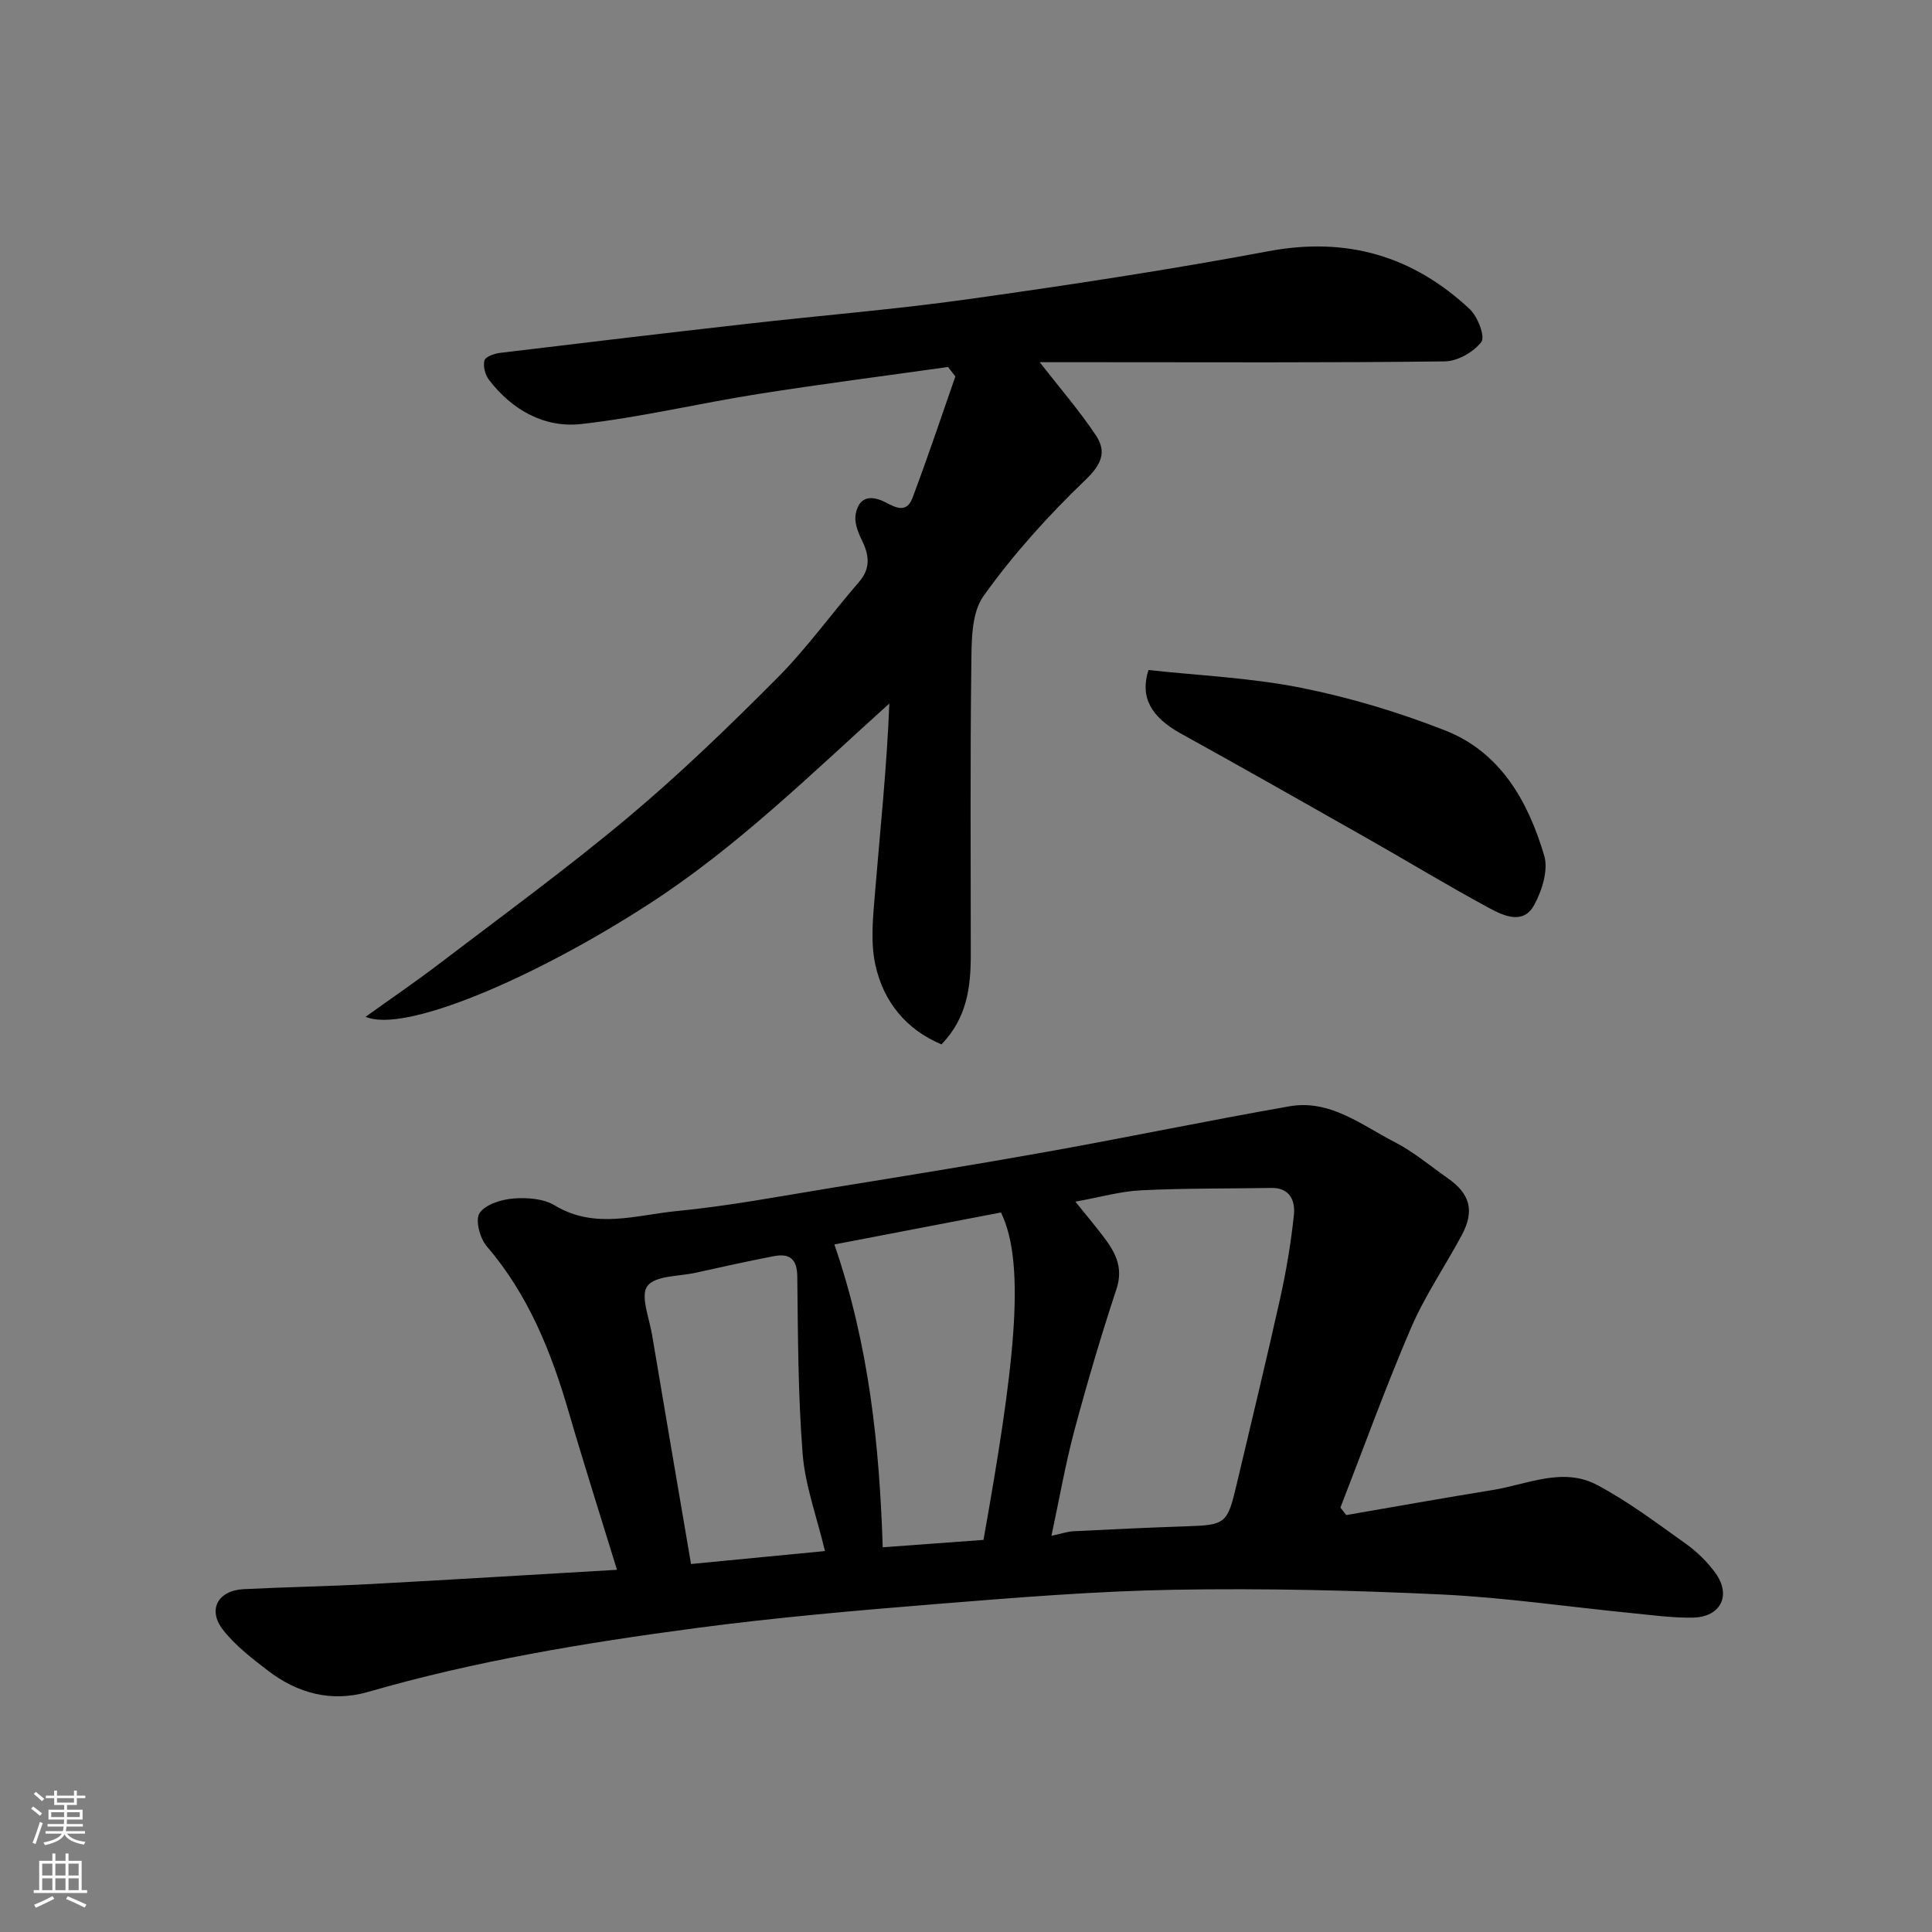
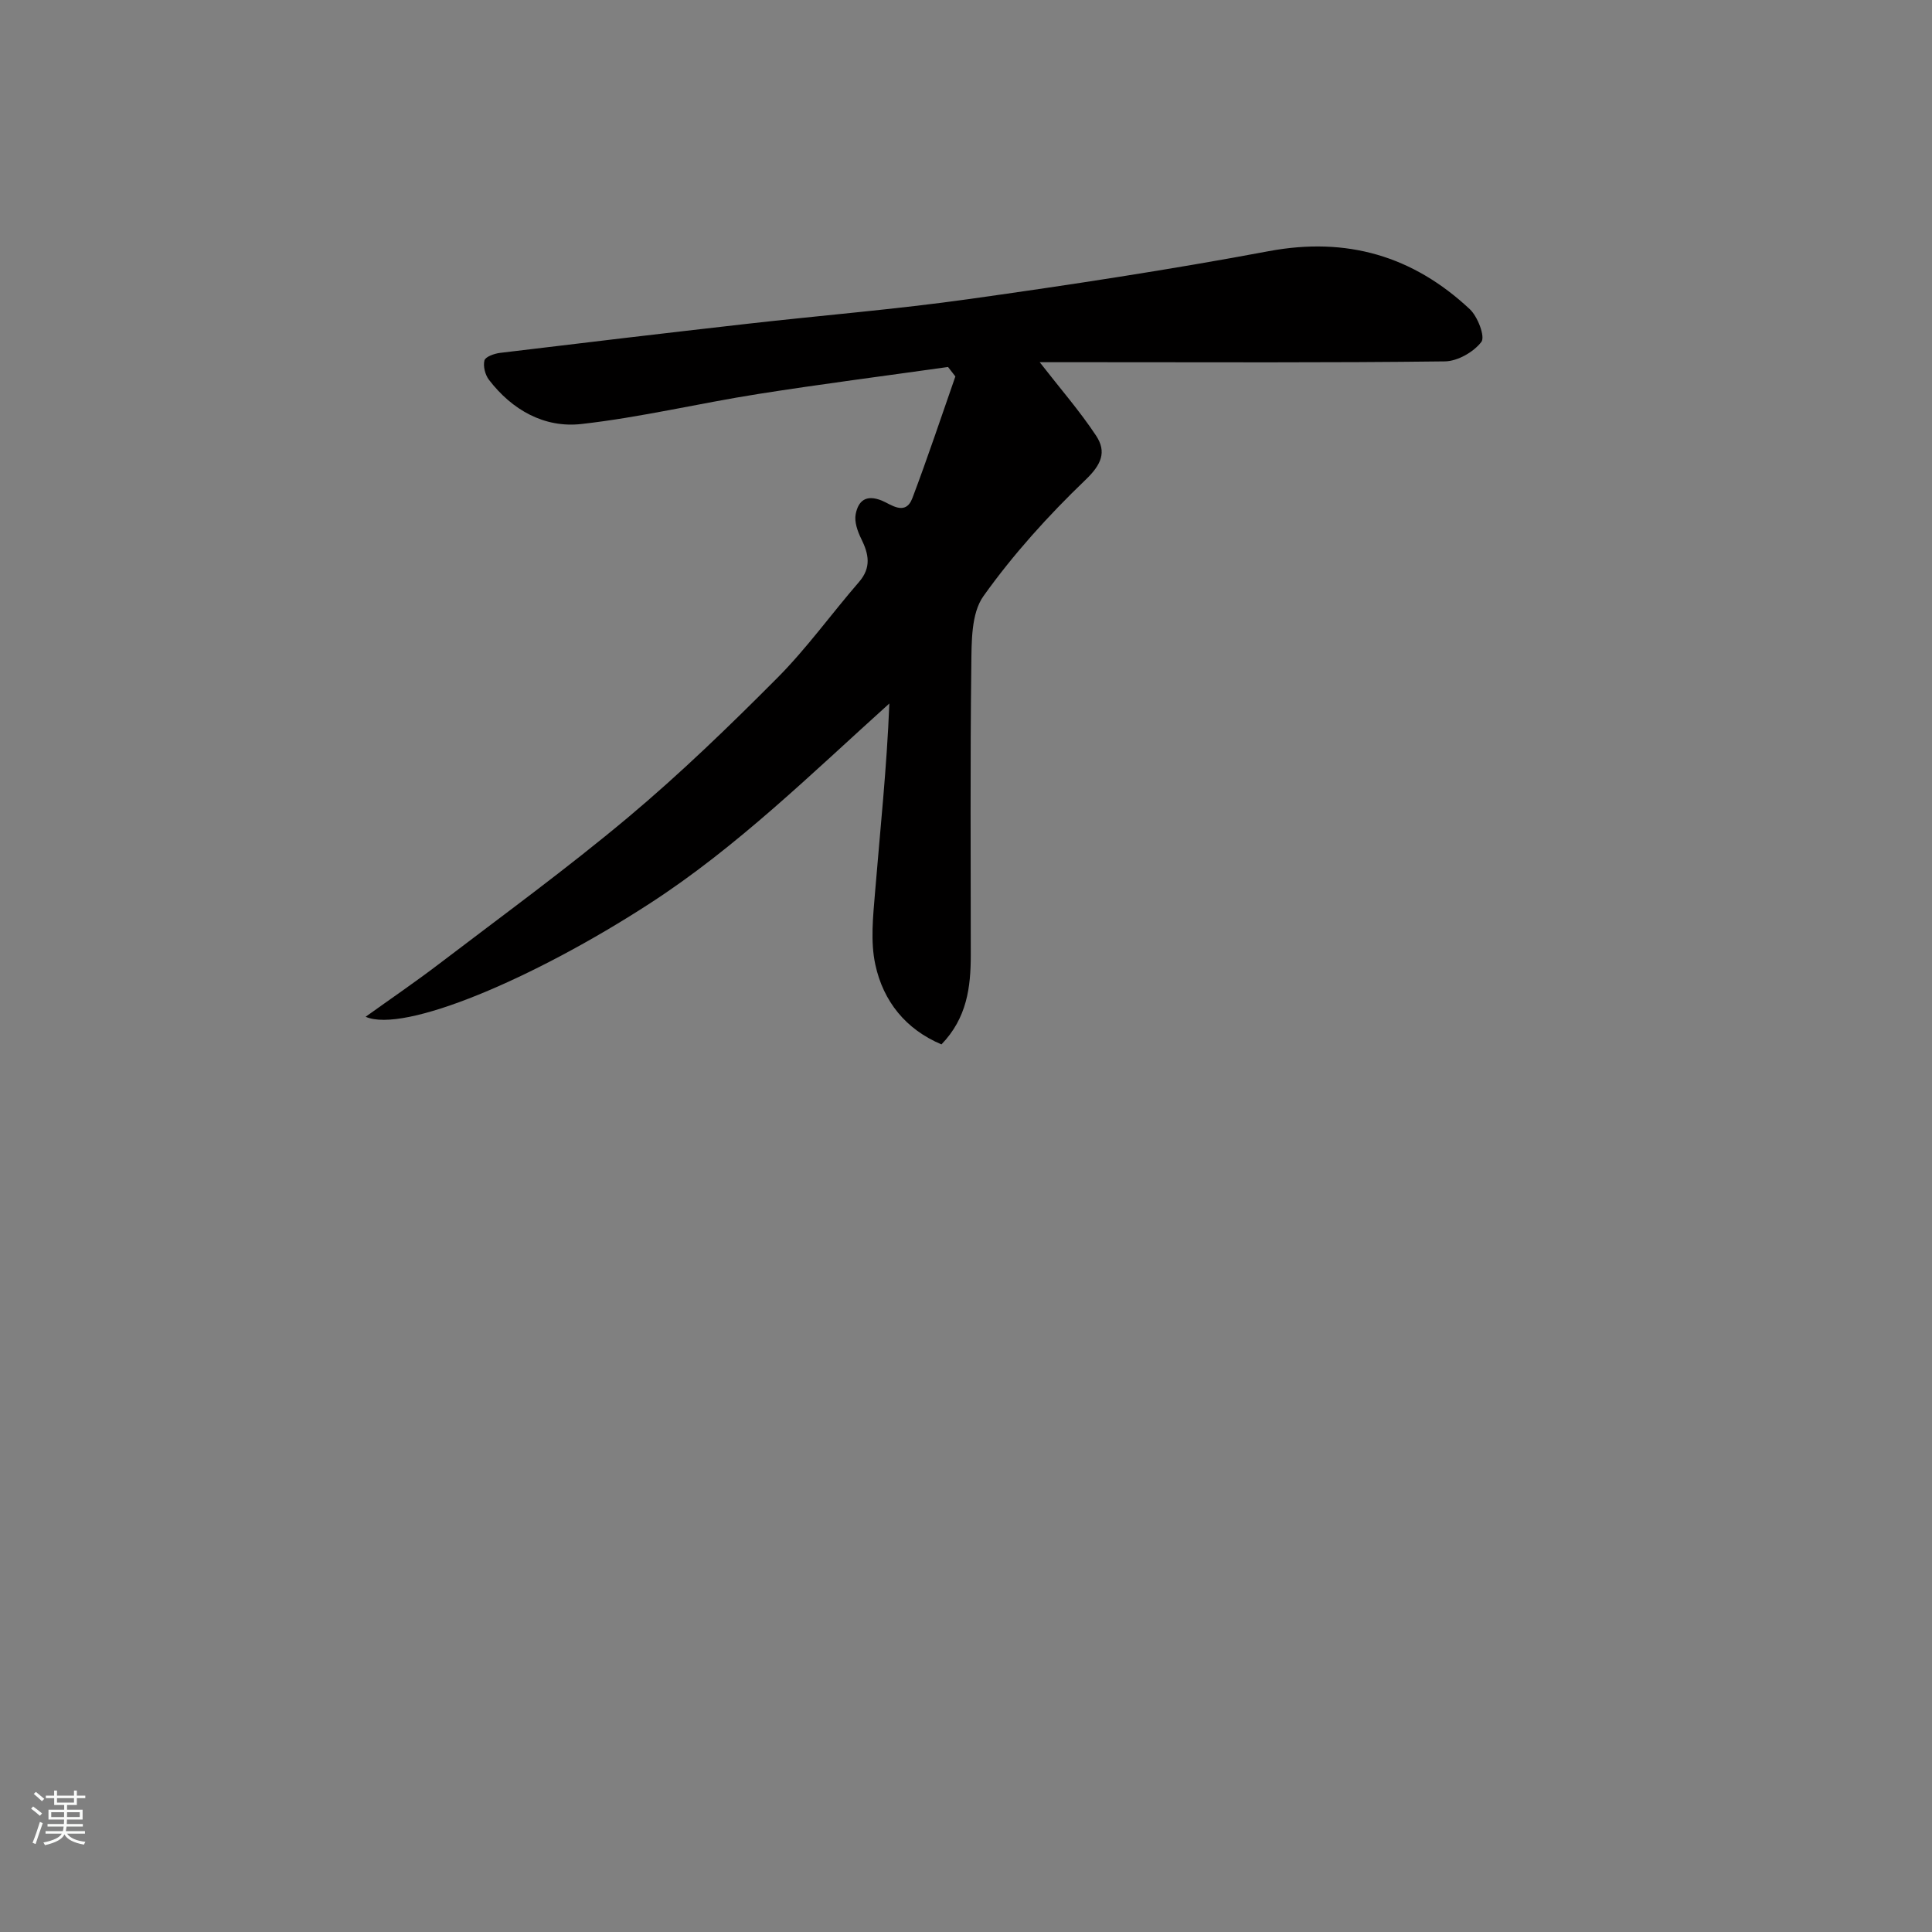
<svg xmlns="http://www.w3.org/2000/svg" enable-background="new 0 0 400 400" viewBox="0 0 400 400">
  <rect x="0" y="0" width="400" height="400" fill="#808080" stroke="none" />
  <g fill="#010000">
-     <path d="m278.72 313.68c10.11-1.74 20.21-3.55 30.33-5.19 7.17-1.16 14.5-4.81 21.6-1.05 6.45 3.42 12.36 7.89 18.33 12.14 2.33 1.66 4.5 3.78 6.18 6.09 3.36 4.63 1.09 9.15-4.7 9.24-4.26.07-8.53-.53-12.79-.95-13.06-1.29-26.1-3.21-39.19-3.84-18.4-.87-36.86-1.3-55.27-.98-16.31.28-32.62 1.61-48.89 2.92-16.85 1.36-33.72 2.82-50.48 5.05-22.78 3.03-45.46 6.77-67.62 13.18-7.56 2.19-14.61.32-20.77-4.42-3.31-2.55-6.75-5.18-9.28-8.43-3.25-4.16-1.06-8.15 4.26-8.42 8.76-.44 17.53-.59 26.29-1.06 16.8-.9 33.59-1.94 51.02-2.95-3.41-11.11-6.84-21.84-9.99-32.66-3.63-12.49-8.38-24.32-17.01-34.37-1.4-1.63-2.38-5.46-1.45-6.83 1.24-1.8 4.51-2.81 6.99-3.01 2.84-.23 6.24.02 8.58 1.43 8.32 5.02 16.88 1.98 25.23 1.17 10.71-1.03 21.33-3.06 31.97-4.79 14.98-2.43 29.97-4.84 44.9-7.52 16.69-3 33.29-6.45 49.99-9.38 8.44-1.48 14.96 3.9 21.84 7.43 3.89 1.99 7.31 4.92 10.93 7.44 4.66 3.25 5.61 6.77 2.93 11.79-3.46 6.45-7.65 12.56-10.52 19.24-5.26 12.23-9.78 24.77-14.61 37.18.41.53.81 1.04 1.2 1.55zm-61.03 4.29c2.09-.44 3.3-.87 4.53-.94 7.76-.39 15.52-.76 23.28-1.02 8.27-.28 8.61-.5 10.53-8.66 3.02-12.82 6.14-25.62 9-38.48 1.27-5.71 2.25-11.52 2.86-17.34.3-2.86-.78-5.64-4.66-5.58-8.99.15-17.99.05-26.97.49-4.3.21-8.54 1.44-13.62 2.35 2.19 2.71 3.94 4.8 5.59 6.95 2.52 3.28 4.46 6.48 2.93 11.12-3.21 9.71-6.1 19.53-8.75 29.41-1.86 7-3.1 14.15-4.72 21.7zm-14.07.85c6.19-34.79 9.01-56.77 3.62-67.79-11.75 2.26-23.54 4.52-34.49 6.62 7.19 20.91 9.32 41.55 10.01 62.7 6.54-.48 13.52-.99 20.86-1.53zm-32.82 2.31c-1.75-7.3-4.11-13.63-4.62-20.09-.96-12.2-.97-24.49-1.11-36.74-.04-3.72-1.64-4.84-4.87-4.22-5.43 1.04-10.83 2.25-16.23 3.44-3.46.76-8.33.57-9.94 2.74-1.49 2.02.4 6.64.97 10.08 2.66 15.88 5.39 31.74 8.07 47.47 10.03-.97 19.4-1.87 27.73-2.68z" />
    <path d="m196.28 75.98c-13.1 1.85-26.23 3.53-39.3 5.59-12.24 1.93-24.34 4.84-36.63 6.22-7.65.85-14.33-2.9-19.12-9.16-.79-1.03-1.24-2.81-.93-4.01.2-.76 2.05-1.42 3.23-1.56 17.08-2.07 34.17-4.09 51.27-6.03 15.32-1.74 30.71-2.98 45.97-5.13 20.7-2.91 41.38-6.05 61.92-9.9 16.17-3.02 29.85 1 41.61 12.01 1.65 1.54 3.23 5.7 2.4 6.78-1.6 2.1-4.93 4-7.56 4.03-24.16.3-48.32.17-72.49.17-3.91 0-7.81 0-11.39 0 4.22 5.43 8.29 10.1 11.68 15.22 2.2 3.34 1.13 5.96-2.22 9.16-7.69 7.38-14.95 15.41-21.12 24.07-2.54 3.57-2.44 9.45-2.5 14.29-.25 19.99-.11 39.99-.11 59.99 0 6.65-.79 13.05-6.07 18.51-7.37-3.1-12.04-8.89-13.69-16.5-1.04-4.78-.47-10-.06-14.98 1.06-12.94 2.44-25.86 2.96-39.1-16.19 14.58-31.45 29.64-49.58 41.39-24.14 15.66-50.97 26.96-58.85 23.47 5.3-3.8 10.35-7.24 15.2-10.94 13.14-10.02 26.52-19.77 39.17-30.37 10.77-9.03 20.92-18.85 30.84-28.82 6.12-6.15 11.23-13.3 16.94-19.89 2.58-2.98 2.03-5.77.47-8.92-.77-1.55-1.47-3.54-1.16-5.12.53-2.7 2.07-4.16 5.43-2.8 1.82.74 4.87 3.28 6.31-.52 3.15-8.33 5.96-16.78 8.9-25.19-.51-.64-1.01-1.3-1.52-1.96z" />
-     <path d="m237.78 138.72c10.47 1.15 21.19 1.6 31.59 3.68 10.13 2.02 20.18 5.05 29.8 8.82 11.51 4.51 17.21 14.7 20.54 25.92.89 2.99-.45 7.27-2.08 10.24-2.29 4.18-6.38 2.2-9.39.58-8.46-4.57-16.68-9.57-25.04-14.31-12.9-7.32-25.81-14.64-38.79-21.82-6.06-3.37-8.45-7.47-6.63-13.11z" />
  </g>
  <path d="m6.44 374.46.42-.45c.65.47 1.27.95 1.85 1.44l-.45.49c-.65-.56-1.25-1.06-1.82-1.48m.93 7.33-.63-.26c.55-1.36 1.05-2.8 1.52-4.33.19.1.38.19.59.27-.46 1.29-.95 2.73-1.48 4.32m-.38-10.38.44-.42c.43.34 1.01.82 1.74 1.44l-.49.49c-.53-.51-1.09-1.01-1.69-1.51m2.5.35h1.72v-1.04h.59v1.04h3.52v-1.04h.59v1.04h1.75v.53h-1.75v1.42h-2.03v.97h3.22v2.03h-3.24c0 .35-.01.66-.03.93h3.32v.53h-3.37c-.03.27-.08.58-.15.94h3.96v.53h-3.71c.67.92 1.93 1.48 3.79 1.68-.13.24-.23.44-.29.59-2.13-.38-3.48-1.08-4.04-2.12-.43.97-1.77 1.72-4.03 2.23-.09-.19-.2-.37-.33-.55 2.1-.42 3.37-1.03 3.81-1.83h-3.36v-.53h3.58c.08-.29.13-.61.16-.94h-3.33v-.53h3.39c.02-.27.04-.58.04-.93h-3.23v-2.03h3.25v-.97h-2.07v-1.42h-1.73zm1.12 3.44v1h2.65c.01-.3.02-.44.01-.4v-.25-.35zm1.19-2h3.52v-.91h-3.52zm4.71 2h-2.63v.59c0 .15-.01.28-.01.4h2.64z" fill="#fafbfa" />
-   <path d="m13.56 383.74h.63v1.52h2.72v6.07h1.13v.6h-11.06v-.6h1.13v-6.07h2.73v-1.52h.63v1.52h2.1v-1.52zm-2.69 8.83.38.56c-1.24.63-2.53 1.25-3.85 1.85-.1-.21-.21-.42-.34-.63 1.36-.55 2.63-1.15 3.81-1.78m-2.13-4.27h2.1v-2.45h-2.1zm0 3.04h2.1v-2.46h-2.1zm2.72-3.04h2.1v-2.45h-2.1zm0 3.04h2.1v-2.46h-2.1zm6.07 3.6c-1.41-.71-2.7-1.3-3.86-1.78l.35-.56c1.45.62 2.75 1.19 3.88 1.72zm-1.25-9.09h-2.1v2.45h2.1zm-2.09 5.49h2.1v-2.46h-2.1z" fill="#fafbfa" />
</svg>